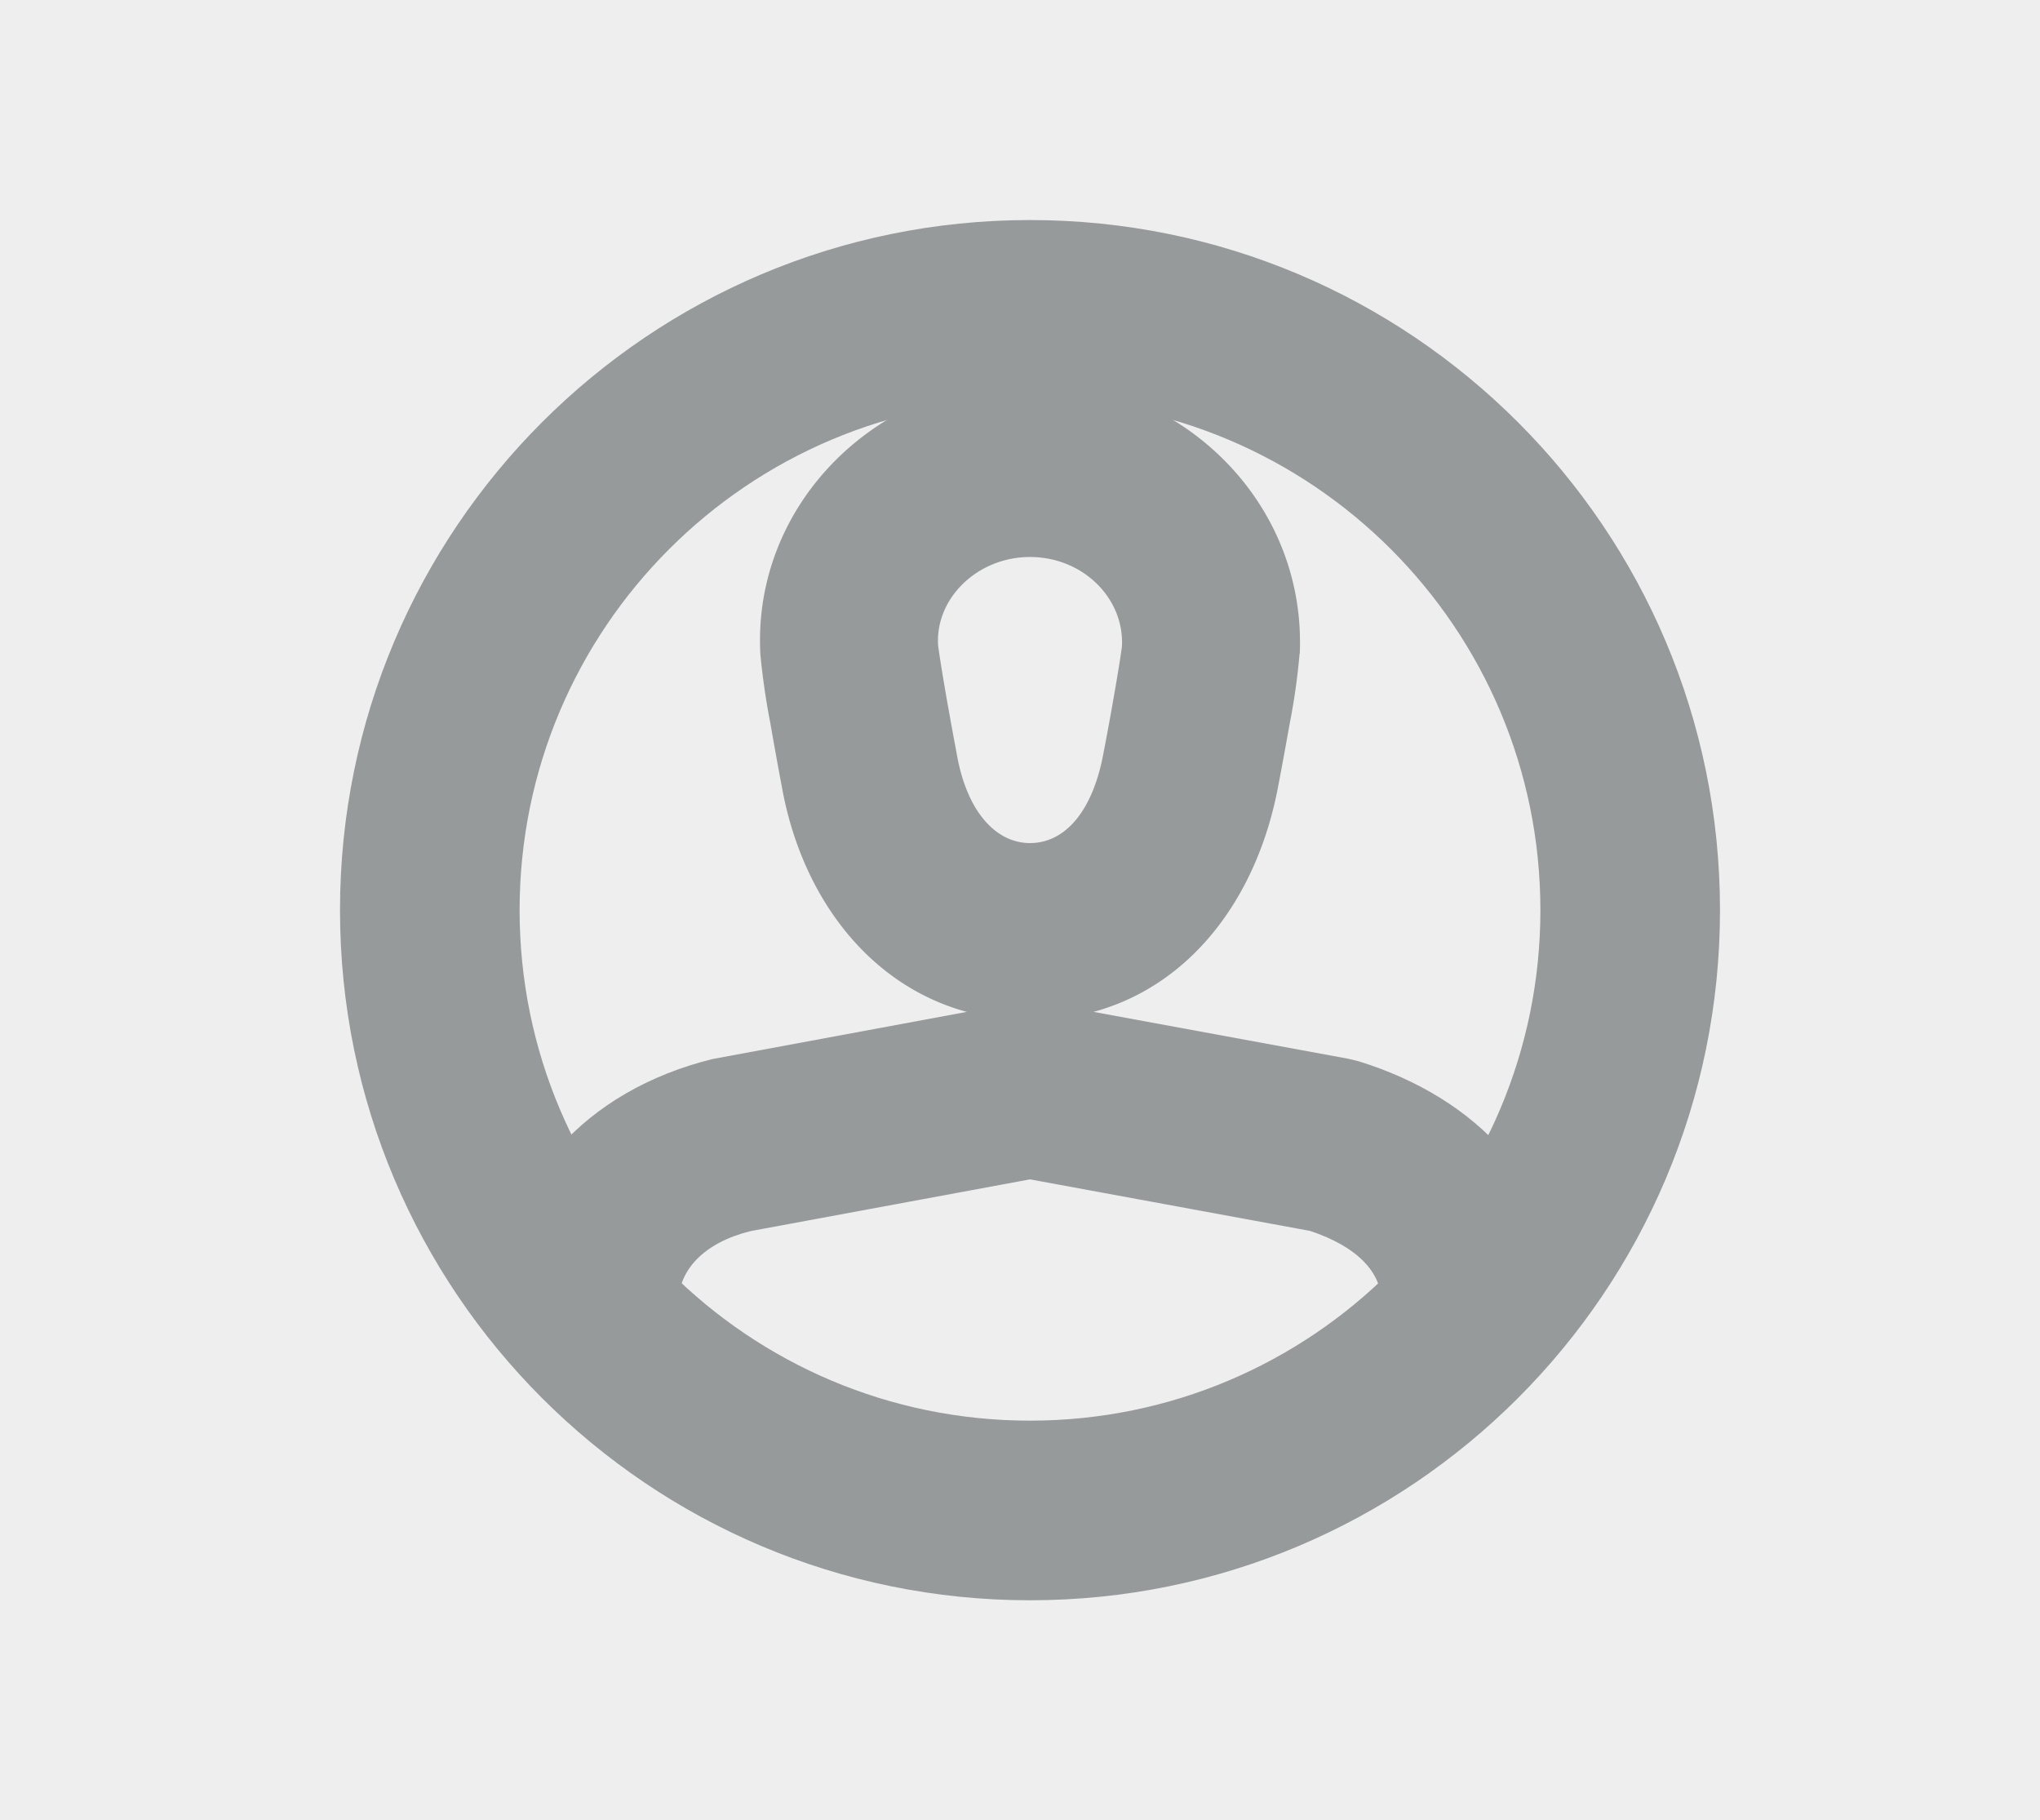
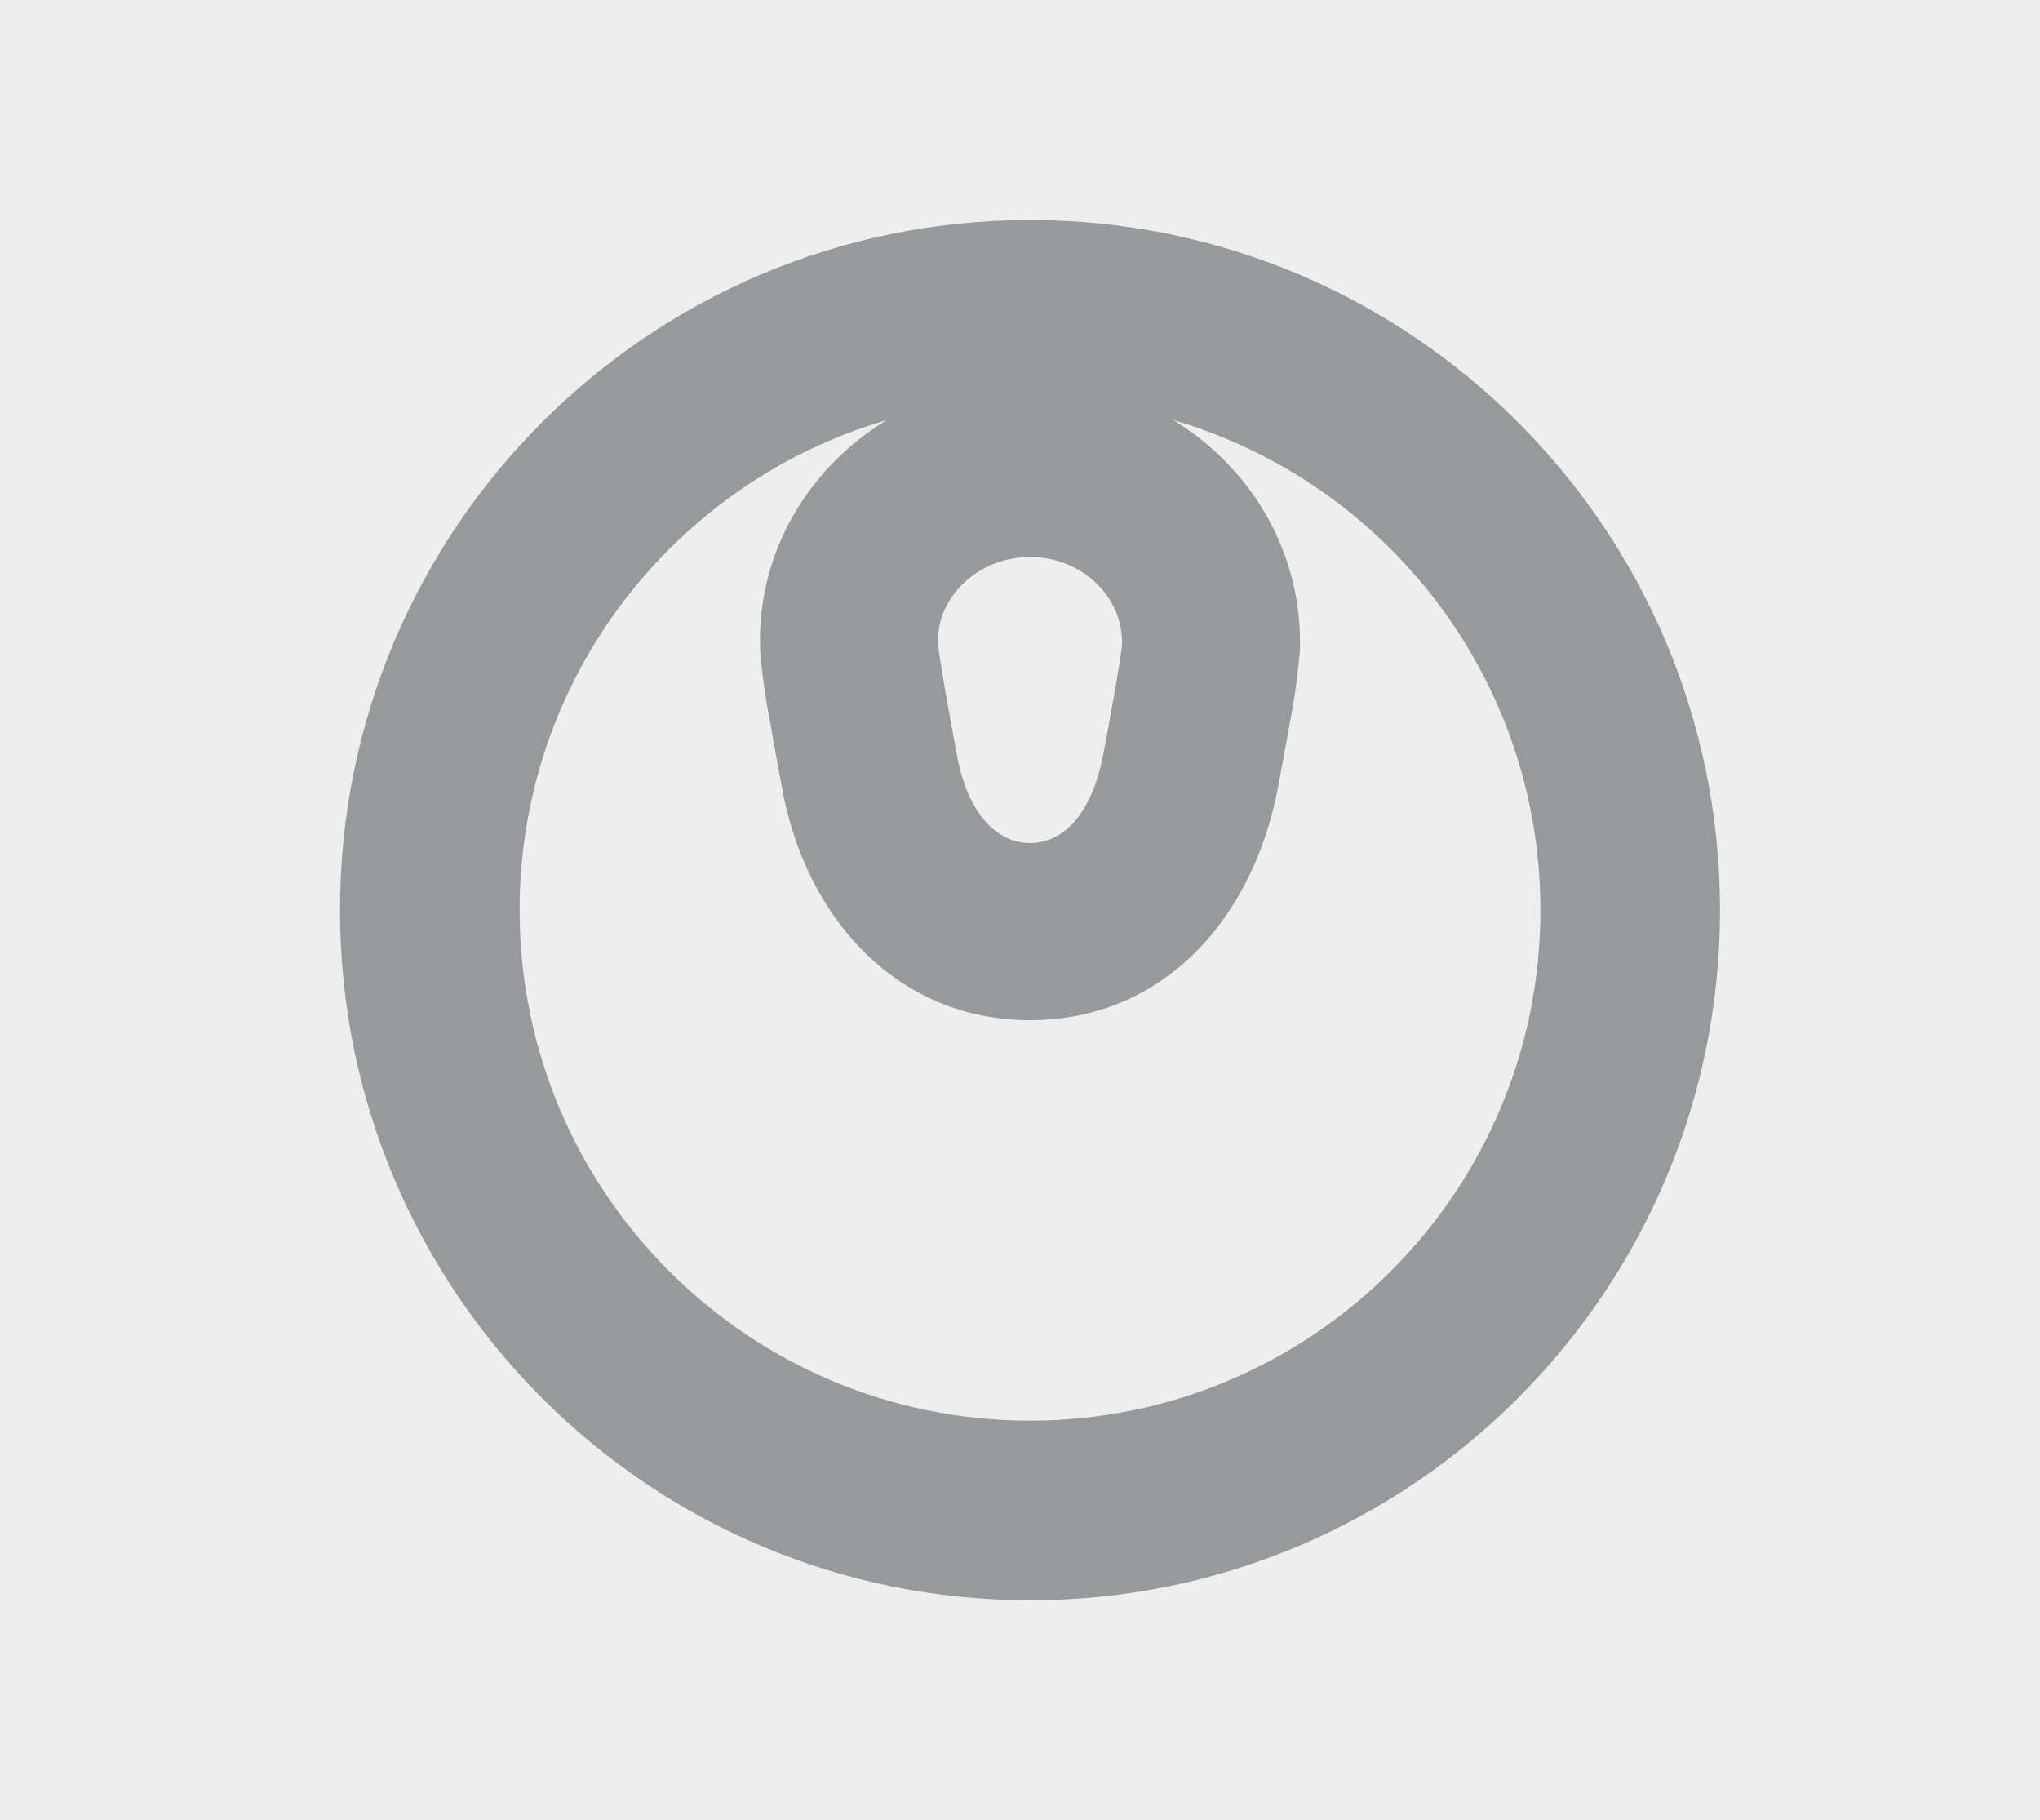
<svg xmlns="http://www.w3.org/2000/svg" xmlns:xlink="http://www.w3.org/1999/xlink" width="102" height="91" viewBox="0 0 102 91">
  <rect x="0" y="0" width="102" height="91" fill="#333333" stroke="none" />
  <defs>
    <path id="a" d="M0 0h102v91H0z" />
  </defs>
  <g fill="none" fill-rule="evenodd">
    <mask id="b" fill="#fff">
      <use xlink:href="#a" />
    </mask>
    <use fill="#EEE" xlink:href="#a" />
    <g mask="url(#b)" fill-rule="nonzero" fill="#979A9B">
      <path d="M77.02 45.5c0-14.094-11.426-25.52-25.52-25.52S25.98 31.406 25.98 45.5 37.406 71.02 51.5 71.02 77.02 59.594 77.02 45.5zm8.98 0C86 64.554 70.554 80 51.5 80 32.446 80 17 64.554 17 45.5 17 26.446 32.446 11 51.5 11 70.554 11 86 26.446 86 45.5z" />
      <path d="M64.979 32.681a32.548 32.548 0 0 1-.494 3.492l-.067.376a228.985 228.985 0 0 1-.516 2.792C62.63 46.058 58.066 51 51.5 51c-6.575 0-11.215-5.022-12.407-11.664-.13-.681-.32-1.725-.512-2.818l-.062-.354a36.137 36.137 0 0 1-.499-3.43C37.593 25.178 43.91 19 51.5 19c7.575 0 13.817 6.115 13.488 13.677l-.01.004zm-8.88-.398c.103-2.402-1.975-4.438-4.6-4.438-2.624 0-4.728 2.058-4.595 4.39.01.15.165 1.159.383 2.424l.058.332c.186 1.053.373 2.062.502 2.748.507 2.845 1.953 4.407 3.653 4.407 1.708 0 3.114-1.518 3.665-4.451.125-.642.312-1.637.494-2.682l.062-.358c.218-1.24.37-2.248.378-2.372z" />
-       <path d="M51.504 58.958l13.998 2.576c2.395.797 3.577 2.088 3.577 3.594V66H78v-.872c0-5.893-4.122-10.235-10.063-12.072l-.517-.127L51.496 50l-15.867 2.942C29.31 54.497 25 59.134 25 65.142V66h8.921v-.863c0-1.643 1.276-3.017 3.613-3.594L51.5 58.958h.004z" />
    </g>
  </g>
</svg>